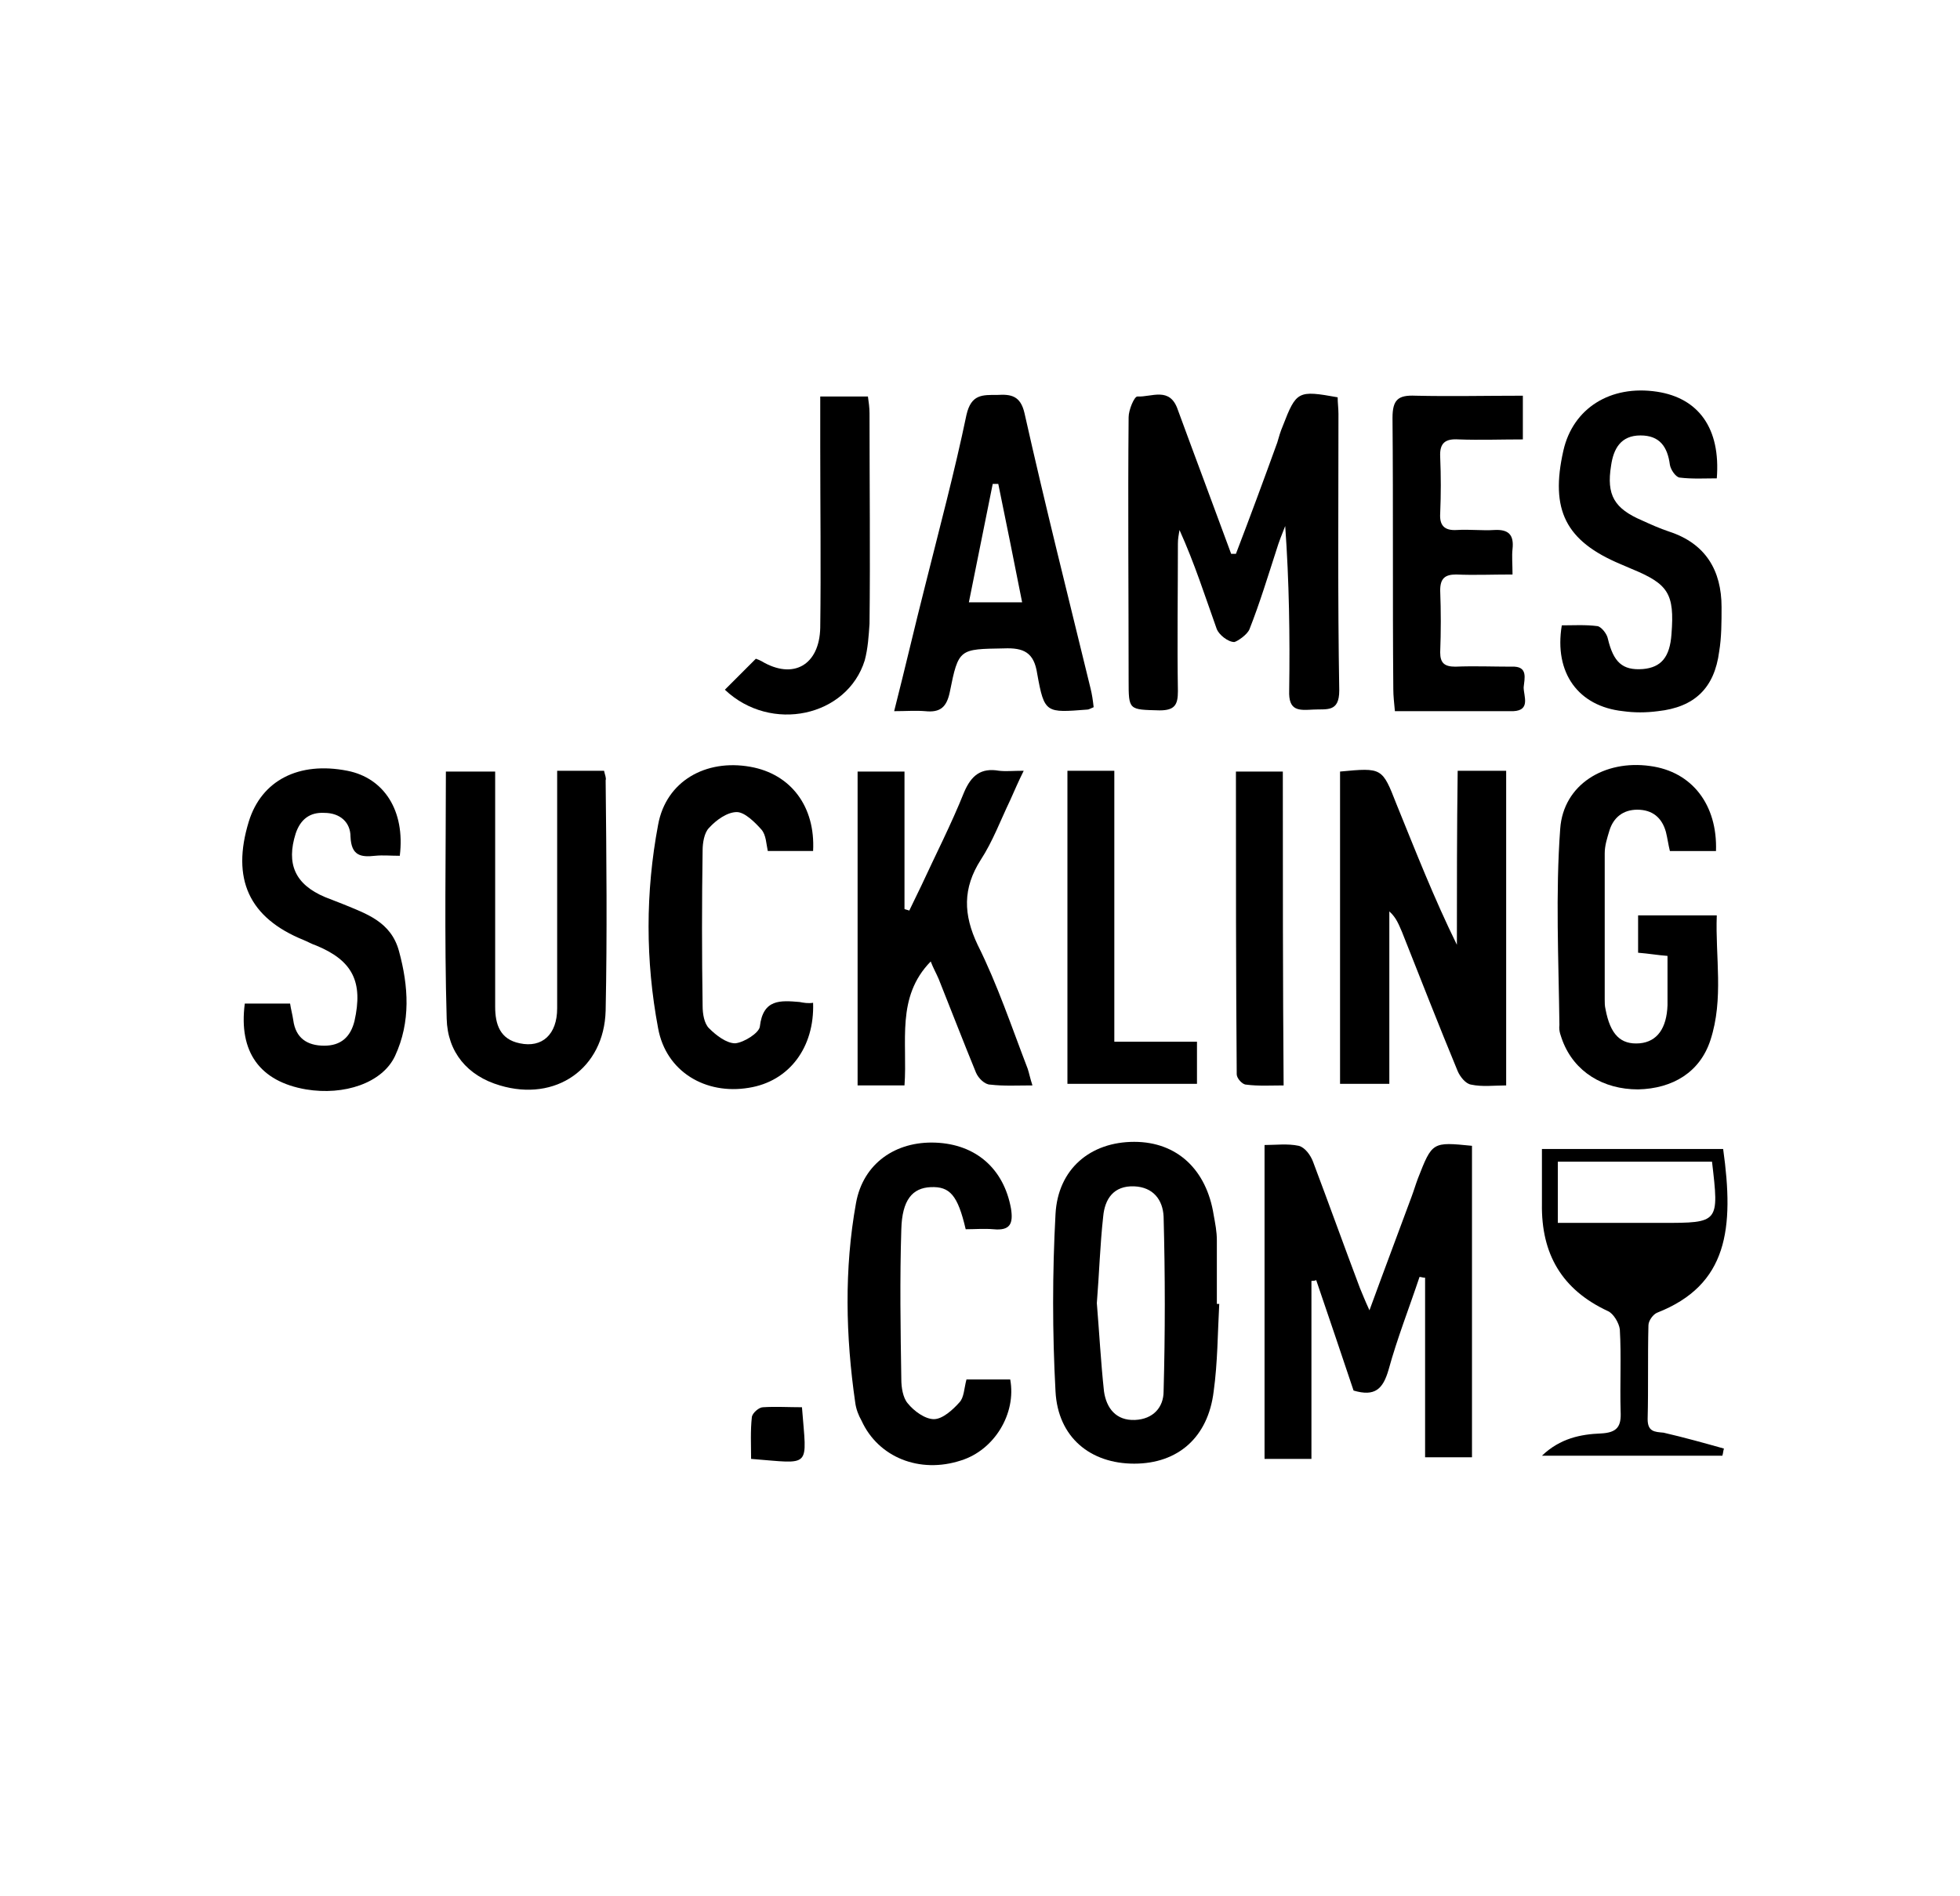
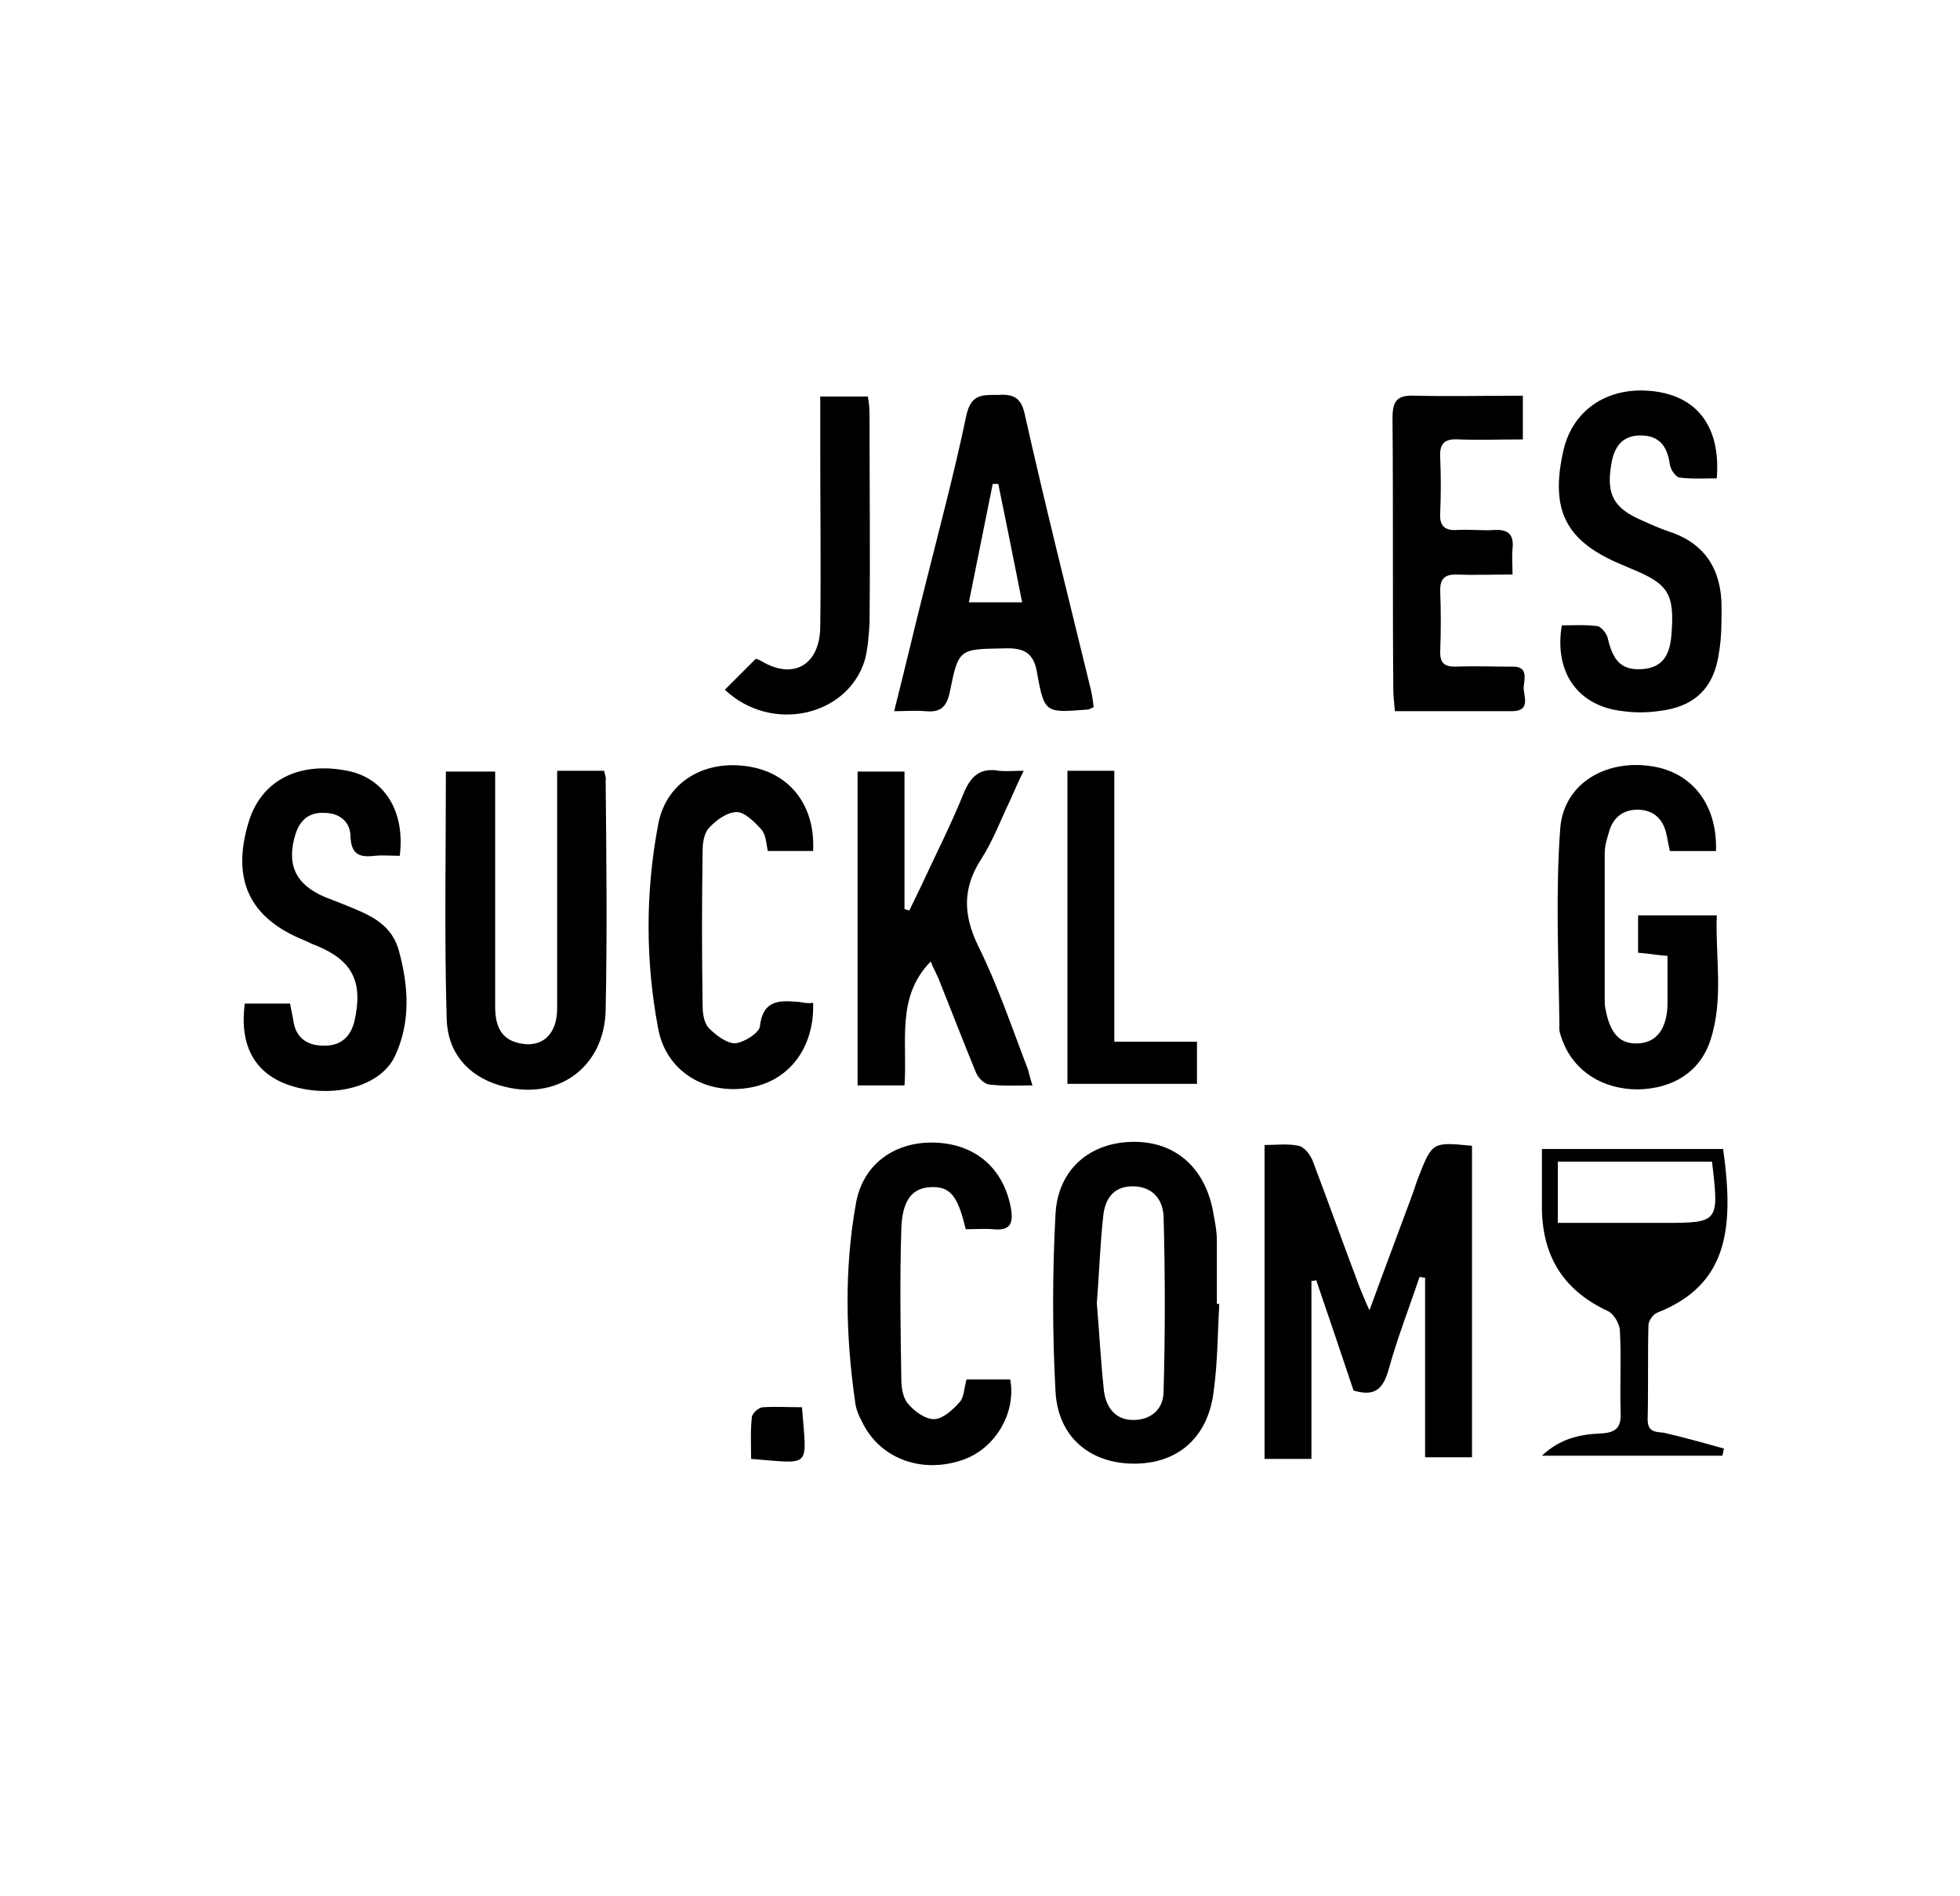
<svg xmlns="http://www.w3.org/2000/svg" version="1.1" id="Capa_1" x="0px" y="0px" viewBox="0 0 246.6 238.6" style="enable-background:new 0 0 246.6 238.6;" xml:space="preserve">
  <g>
    <path d="M178.4,148.3c-0.3,0.8-0.5,1.5-0.8,2.3c-1.7,4.6-3.4,9.1-5.3,14.3c-0.6-1.3-0.9-2.1-1.2-2.8c-2-5.3-3.9-10.6-5.9-15.9 c-0.3-0.8-1-1.8-1.8-2c-1.4-0.3-2.9-0.1-4.3-0.1c0,13.4,0,26.5,0,39.5c2,0,3.7,0,5.9,0c0-7.6,0-15,0-22.4c0.2,0,0.4,0,0.6-0.1 c1.6,4.7,3.2,9.4,4.7,13.9c2.7,0.8,3.7-0.2,4.4-2.6c1.1-4,2.6-7.8,3.9-11.7c0.2,0,0.4,0.1,0.7,0.1c0,7.5,0,15.1,0,22.6 c2.2,0,4,0,5.9,0c0-13.2,0-26.2,0-39.2C180.2,143.7,180.2,143.7,178.4,148.3z" />
-     <path d="M157.2,79.2c1.3-3.3,2.3-6.6,3.4-10c0.3-1,0.7-2,1.1-3c0.5,7,0.6,13.9,0.5,20.7c-0.1,2.6,1.2,2.5,3,2.4 c1.7-0.1,3.3,0.4,3.3-2.4c-0.2-11.6-0.1-23.2-0.1-34.8c0-0.7-0.1-1.4-0.1-2.1c-5-0.9-5.2-0.8-6.9,3.6c-0.3,0.7-0.5,1.4-0.7,2.1 c-1.7,4.7-3.4,9.3-5.2,14c-0.2,0-0.4,0-0.6,0c-2.2-6-4.5-12.1-6.7-18.1c-1-3-3.3-1.6-5.1-1.7c-0.4,0-1.1,1.7-1.1,2.6 c-0.1,11,0,22.1,0,33.1c0,3.8,0,3.7,3.9,3.8c1.9,0,2.3-0.7,2.3-2.4c-0.1-6.2,0-12.4,0-18.6c0-0.6,0.1-1.1,0.2-1.7 c1.9,4.2,3.2,8.3,4.7,12.5c0.3,0.7,1.4,1.6,2.2,1.6C155.7,80.7,156.9,79.9,157.2,79.2z" />
-     <path d="M183.3,118.9c-2.9-5.9-5.2-11.8-7.6-17.7c-1.8-4.6-1.8-4.6-7.1-4.1c0,13.2,0,26.2,0,39.3c2,0,3.9,0,6.2,0 c0-7.4,0-14.6,0-21.7c0.9,0.8,1.2,1.7,1.6,2.6c2.3,5.8,4.6,11.7,7,17.5c0.3,0.7,1,1.6,1.7,1.7c1.4,0.3,2.9,0.1,4.4,0.1 c0-13.4,0-26.4,0-39.6c-2,0-3.9,0-6.1,0C183.3,104.4,183.3,111.7,183.3,118.9z" />
    <path d="M123,118.9c-1.8-3.8-1.9-7.1,0.4-10.7c1.5-2.3,2.5-5,3.7-7.5c0.5-1.1,1-2.3,1.7-3.7c-1.3,0-2.2,0.1-3.1,0 c-2.3-0.4-3.5,0.6-4.4,2.7c-1.6,4-3.6,7.9-5.4,11.8c-0.5,1-1,2.1-1.5,3.1c-0.2-0.1-0.4-0.1-0.6-0.2c0-5.8,0-11.5,0-17.3 c-2.1,0-4,0-5.9,0c0,13.2,0,26.3,0,39.5c2,0,3.8,0,5.9,0c0.4-5.5-1.1-11.1,3.3-15.6c0.3,0.8,0.7,1.5,1,2.2c1.6,4,3.1,7.9,4.7,11.8 c0.3,0.7,1.1,1.5,1.8,1.5c1.7,0.2,3.4,0.1,5.3,0.1c-0.3-0.9-0.4-1.5-0.6-2.1C127.3,129.3,125.5,123.9,123,118.9z" />
    <path d="M153.1,156.1c0-1.1-0.2-2.1-0.4-3.2c-0.9-5.7-4.6-9.2-10-9.2c-5.5,0-9.6,3.4-9.9,9.1c-0.4,7.4-0.4,14.9,0,22.3 c0.3,5.8,4.4,9.1,9.9,9.1c5.5,0,9.3-3.3,10-9.1c0.5-3.6,0.5-7.3,0.7-11c-0.1,0-0.2,0-0.3,0C153.1,161.5,153.1,158.8,153.1,156.1z M146.4,175.1c0,2-1.3,3.5-3.6,3.6c-2.4,0.1-3.6-1.5-3.9-3.6c-0.4-3.7-0.6-7.5-0.9-11.1c0.3-3.7,0.4-7.3,0.8-10.9 c0.2-2.2,1.3-3.9,3.9-3.8c2.4,0.1,3.6,1.7,3.7,3.8C146.6,160.5,146.6,167.8,146.4,175.1z" />
    <path d="M76,97c-1.9,0-3.7,0-5.9,0c0,4.2,0,8.2,0,12.2c0,5.9,0,11.8,0,17.7c0,3.3-1.9,5-4.7,4.4c-2.5-0.5-3.1-2.4-3.1-4.6 c0-9,0-18,0-27c0-0.9,0-1.7,0-2.6c-2.2,0-4.2,0-6.2,0c0,10.5-0.2,20.8,0.1,31.1c0.1,4.2,2.6,7.2,6.7,8.4c7,2.1,13.1-2.1,13.3-9.4 c0.2-9.7,0.1-19.3,0-29C76.3,97.9,76.1,97.5,76,97z" />
    <path d="M196.6,131c1.5,3.9,5.1,6.1,9.5,6.1c4.4-0.1,7.8-2.2,9.1-6.2c1.7-5.2,0.6-10.5,0.8-15.7c-3.5,0-6.7,0-9.9,0 c0,1.7,0,3.2,0,4.7c1.3,0.1,2.4,0.3,3.7,0.4c0,2.2,0,4.2,0,6.2c-0.1,2.9-1.3,4.6-3.5,4.8c-2.4,0.2-3.7-1.1-4.3-4.3 c-0.1-0.4-0.1-0.8-0.1-1.2c0-6.1,0-12.2,0-18.4c0-1,0.3-1.9,0.6-2.9c0.5-1.6,1.7-2.6,3.5-2.6c1.9,0,3.1,1,3.6,2.8 c0.2,0.8,0.3,1.6,0.5,2.4c2,0,3.9,0,5.8,0c0.2-5.8-3-10-8.3-10.7c-5.7-0.8-10.9,2.3-11.3,7.9c-0.6,8.2-0.2,16.4-0.1,24.7 C196.1,129.8,196.4,130.4,196.6,131z" />
    <path d="M136.8,89.3c0.2,0,0.3-0.1,0.8-0.3c-0.1-0.9-0.2-1.6-0.4-2.4c-2.8-11.5-5.7-23-8.3-34.6c-0.5-2.2-1.7-2.4-3.4-2.3 c-1.9,0-3.3-0.1-3.9,2.5c-1.5,7.2-3.4,14.3-5.2,21.5c-1.3,5.1-2.5,10.3-3.9,15.8c1.5,0,2.7-0.1,3.9,0c1.9,0.2,2.7-0.5,3.1-2.4 c1.1-5.5,1.2-5.4,6.8-5.5c2.5-0.1,3.8,0.5,4.2,3.2C131.4,89.8,131.6,89.7,136.8,89.3z M121.9,75.8c1-5,2-9.9,3-14.9 c0.2,0,0.5,0,0.7,0c1,4.9,2,9.8,3,14.9C126.3,75.8,124.3,75.8,121.9,75.8z" />
    <path d="M43.2,113.8c-0.8-0.3-1.5-0.6-2.3-0.9c-3.8-1.6-4.9-4.2-3.7-8c0.6-1.8,1.8-2.7,3.6-2.6c2,0,3.3,1.2,3.3,3 c0.1,2.4,1.3,2.6,3.1,2.4c1-0.1,1.9,0,3.1,0c0.7-5.7-2-9.8-6.6-10.7c-6.1-1.2-10.8,1.2-12.4,6.4c-2.2,7.2,0,12.1,6.9,14.9 c0.5,0.2,1,0.5,1.6,0.7c4.6,1.9,5.9,4.6,4.8,9.5c-0.5,2-1.7,3.1-3.8,3.1c-2.2,0-3.6-1-3.9-3.2c-0.1-0.7-0.3-1.4-0.4-2.1 c-2,0-3.8,0-5.7,0c-0.8,6.1,1.9,9.8,7.7,10.8c4.8,0.8,9.6-0.8,11.2-4.2c2-4.3,1.7-8.8,0.5-13.2C49.2,116,46.1,115,43.2,113.8z" />
    <path d="M203.9,71c0.5,0.2,0.9,0.4,1.4,0.6c4.6,1.9,5.4,3.1,5,8.2c-0.2,2.9-1.3,4.2-3.6,4.4c-2.6,0.2-3.7-0.9-4.4-3.8 c-0.1-0.6-0.8-1.5-1.3-1.6c-1.5-0.2-3.1-0.1-4.5-0.1c-1,6,2.1,10.2,7.7,10.8c1.4,0.2,2.9,0.2,4.4,0c4.6-0.5,7.1-2.9,7.7-7.5 c0.3-1.8,0.3-3.7,0.3-5.6c0-4.6-2-8-6.6-9.5c-1.2-0.4-2.3-0.9-3.4-1.4c-3.5-1.5-4.5-3.2-3.9-6.9c0.3-2.1,1.2-3.8,3.7-3.8 c2.4,0,3.4,1.4,3.7,3.7c0.1,0.6,0.7,1.5,1.2,1.6c1.6,0.2,3.2,0.1,4.7,0.1c0.5-6.3-2.3-10.1-7.5-10.9c-5.9-0.9-10.6,2.1-11.8,7.4 C195,64.2,197,68.1,203.9,71z" />
    <path d="M191.7,86.5c0.1-1.1,0.6-2.7-1.5-2.6c-2.4,0-4.7-0.1-7.1,0c-1.4,0-1.9-0.5-1.9-1.8c0.1-2.6,0.1-5.2,0-7.8c0-1.5,0.6-2,2-2 c2.3,0.1,4.5,0,7.1,0c0-1.3-0.1-2.3,0-3.2c0.2-1.8-0.5-2.5-2.3-2.4c-1.5,0.1-3.1-0.1-4.7,0c-1.6,0.1-2.2-0.6-2.1-2.1 c0.1-2.4,0.1-4.7,0-7.1c-0.1-1.8,0.7-2.3,2.3-2.2c2.7,0.1,5.3,0,8.1,0c0-1.9,0-3.5,0-5.5c-4.7,0-9.1,0.1-13.5,0 c-2.2-0.1-2.9,0.5-2.9,2.8c0.1,11.4,0,22.7,0.1,34.1c0,0.9,0.1,1.7,0.2,2.8c5.1,0,10,0,14.9,0C192.6,89.4,191.7,87.6,191.7,86.5z" />
    <path d="M100.6,126.1c-2.4-0.2-4.6-0.4-5,3.1c-0.1,0.8-2,2-3.1,2.1c-1.1,0-2.4-1-3.3-1.9c-0.6-0.6-0.8-1.8-0.8-2.8 c-0.1-6.5-0.1-13.1,0-19.6c0-0.9,0.2-2.2,0.8-2.8c0.9-1,2.3-2,3.5-2c1,0,2.3,1.3,3.1,2.2c0.6,0.7,0.6,1.8,0.8,2.7c2,0,3.8,0,5.7,0 c0.3-5.6-2.8-9.7-7.9-10.6c-5.6-1-10.6,1.8-11.6,7.3c-1.6,8.5-1.6,17.1,0,25.6c1,5.5,6,8.4,11.4,7.5c5.1-0.8,8.3-5.1,8.1-10.7 C101.7,126.3,101.1,126.2,100.6,126.1z" />
    <path d="M117.1,149.4c2.4-0.1,3.4,1,4.4,5.3c1.2,0,2.3-0.1,3.5,0c2.1,0.2,2.5-0.7,2.2-2.6c-0.9-5-4.4-8.1-9.5-8.3 c-5-0.2-9.1,2.6-10,7.6c-1.5,8.3-1.3,16.8-0.1,25.1c0.1,0.8,0.4,1.6,0.8,2.3c2.1,4.6,7.3,6.7,12.5,5c4.2-1.3,7-5.9,6.2-10.2 c-1.8,0-3.7,0-5.5,0c-0.3,1.1-0.3,2.3-0.9,2.9c-0.8,0.9-2.1,2.1-3.2,2.1c-1.1,0-2.5-1-3.3-2c-0.6-0.7-0.8-2-0.8-3 c-0.1-6.3-0.2-12.6,0-18.9C113.5,151,114.8,149.5,117.1,149.4z" />
    <path d="M207.3,178.6c0.1-3.9,0-7.9,0.1-11.8c0-0.6,0.6-1.4,1.1-1.6c8.9-3.5,9.7-10.6,8.3-20.6c-7.5,0-15,0-22.8,0 c0,2.5,0,4.7,0,6.9c-0.1,6.3,2.5,10.8,8.3,13.5c0.7,0.3,1.4,1.5,1.5,2.3c0.2,3.4,0,6.9,0.1,10.3c0.1,1.9-0.4,2.7-2.5,2.8 c-2.5,0.1-5.1,0.6-7.4,2.8c7.9,0,15.3,0,22.7,0c0.1-0.3,0.1-0.6,0.2-0.9c-2.5-0.7-5-1.4-7.6-2C208.2,180.2,207.3,180.2,207.3,178.6 z M196,153.9c0-2.7,0-5.1,0-7.7c6.4,0,12.8,0,19.4,0c0.9,7.7,0.9,7.7-6.3,7.7C204.9,153.9,200.6,153.9,196,153.9z" />
    <path d="M134.3,97c0,13.3,0,26.4,0,39.4c5.6,0,11,0,16.3,0c0-1.8,0-3.4,0-5.3c-3.4,0-6.7,0-10.4,0c0-11.5,0-22.8,0-34.1 C138.1,97,136.3,97,134.3,97z" />
    <path d="M109.4,78.5c0.1-8.8,0-17.6,0-26.5c0-0.7-0.1-1.4-0.2-2.1c-2.1,0-3.9,0-6,0c0,2.2,0,4.2,0,6.3c0,7.6,0.1,15.2,0,22.8 c-0.1,4.7-3.4,6.6-7.4,4.2c-0.2-0.1-0.4-0.2-0.7-0.3c-1.3,1.3-2.5,2.5-3.9,3.9c5.8,5.5,15.4,3.4,17.6-3.7 C109.2,81.6,109.3,80,109.4,78.5z" />
-     <path d="M161.4,97.1c-2.1,0-3.9,0-5.9,0c0,12.8,0,25.5,0.1,38.1c0,0.5,0.7,1.3,1.2,1.3c1.5,0.2,3.1,0.1,4.7,0.1 C161.4,123.3,161.4,110.2,161.4,97.1z" />
    <path d="M96,177.1c-0.5,0-1.3,0.7-1.4,1.2c-0.2,1.8-0.1,3.5-0.1,5.3c7.7,0.6,7,1.3,6.4-6.5C99.2,177.1,97.6,177,96,177.1z" />
  </g>
</svg>